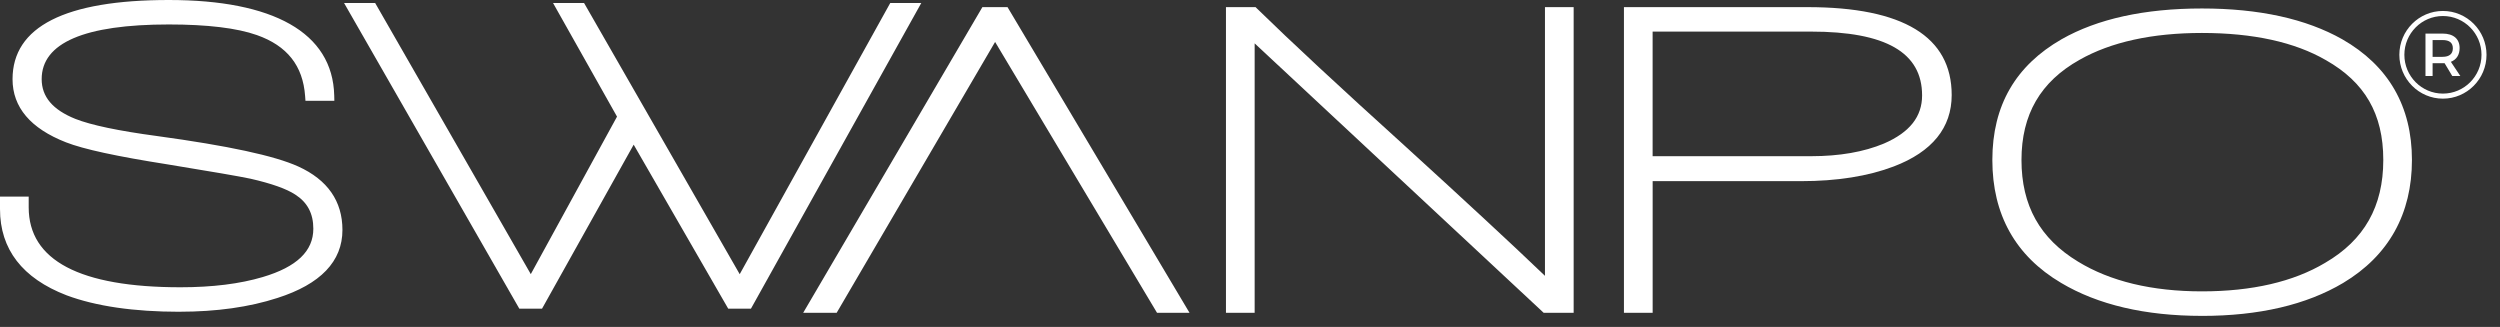
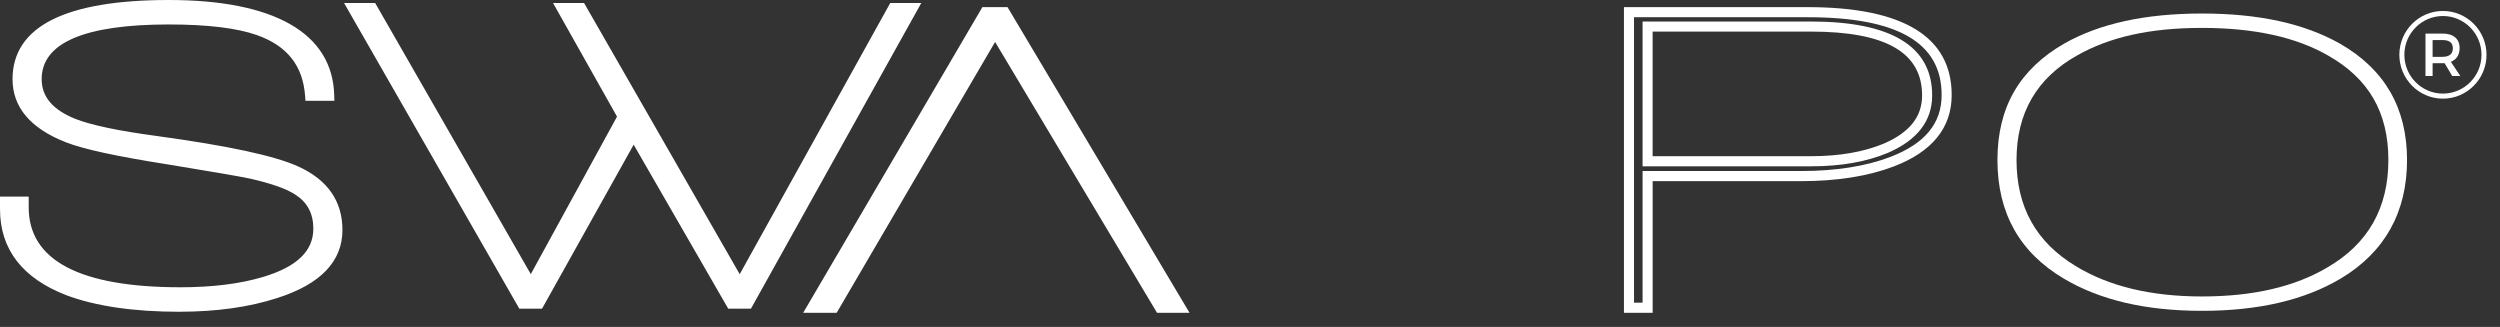
<svg xmlns="http://www.w3.org/2000/svg" width="130" height="17" viewBox="0 0 130 17" fill="none">
  <rect x="0" y="0" width="130" height="17" fill="#333333" stroke="none" />
  <g clip-path="url(#clip0_778_1405)">
    <path d="M9.341 15.948C6.982 15.948 5.052 15.669 3.549 15.11C1.355 14.264 0.258 12.851 0.258 10.872V10.487H1.228V10.782C1.228 13.729 3.947 15.201 9.385 15.201C11.068 15.201 12.518 15.02 13.735 14.658C15.614 14.1 16.552 13.178 16.552 11.893C16.552 11.017 16.199 10.352 15.493 9.898C15.011 9.58 14.208 9.293 13.081 9.036C12.51 8.916 11.068 8.666 8.754 8.288C6.155 7.879 4.412 7.502 3.525 7.154C1.782 6.474 0.911 5.462 0.911 4.117C0.912 1.547 3.533 0.262 8.778 0.262C14.022 0.262 17.041 1.834 17.116 4.977H16.124C16.003 3.299 15.11 2.165 13.442 1.577C12.375 1.199 10.82 1.01 8.776 1.01C4.194 1.01 1.903 2.045 1.903 4.115C1.903 5.142 2.541 5.913 3.819 6.427C4.66 6.76 6.094 7.062 8.123 7.333C11.774 7.832 14.2 8.353 15.402 8.898C16.829 9.548 17.543 10.568 17.543 11.958C17.543 13.47 16.476 14.564 14.343 15.245C12.901 15.713 11.233 15.947 9.34 15.947L9.341 15.948Z" fill="white" />
    <path d="M9.344 16.212C6.965 16.212 4.986 15.924 3.462 15.356C1.163 14.47 0 12.962 0 10.871V10.224H1.492V10.781C1.492 13.54 4.149 14.938 9.388 14.938C11.038 14.938 12.477 14.76 13.663 14.406C15.433 13.88 16.293 13.057 16.293 11.892C16.293 11.105 15.987 10.525 15.355 10.119C14.899 9.819 14.118 9.542 13.026 9.293C12.465 9.174 11.014 8.923 8.715 8.548C6.073 8.133 4.344 7.758 3.432 7.401C1.588 6.681 0.652 5.577 0.652 4.118C0.653 1.385 3.388 0 8.781 0C14.173 0 17.302 1.673 17.38 4.971L17.386 5.24H15.884L15.866 4.996C15.753 3.418 14.933 2.38 13.358 1.824C12.323 1.458 10.783 1.272 8.78 1.272C4.392 1.272 2.167 2.228 2.167 4.114C2.167 5.032 2.739 5.708 3.918 6.182C4.734 6.505 6.161 6.805 8.16 7.073C11.87 7.58 14.276 8.098 15.512 8.658C17.035 9.351 17.807 10.461 17.807 11.957C17.807 13.59 16.669 14.779 14.424 15.495C12.965 15.969 11.254 16.21 9.342 16.21L9.344 16.212ZM0.523 10.748V10.871C0.523 12.748 1.545 14.055 3.645 14.864C5.108 15.409 7.027 15.685 9.344 15.685C11.202 15.685 12.858 15.453 14.267 14.996C16.299 14.348 17.287 13.355 17.287 11.959C17.287 10.67 16.636 9.747 15.299 9.139C14.125 8.607 11.7 8.089 8.093 7.595C6.025 7.318 4.597 7.015 3.728 6.672C2.347 6.117 1.647 5.257 1.647 4.116C1.647 1.88 4.048 0.747 8.782 0.747C10.845 0.747 12.443 0.943 13.533 1.328C15.219 1.923 16.17 3.062 16.366 4.714H16.845C16.624 1.896 13.981 0.525 8.781 0.525C3.58 0.525 1.176 1.734 1.176 4.117C1.176 5.353 1.977 6.267 3.623 6.91C4.486 7.249 6.227 7.625 8.798 8.029C11.106 8.406 12.565 8.658 13.137 8.779C14.31 9.047 15.126 9.341 15.639 9.678C16.419 10.179 16.817 10.925 16.817 11.892C16.817 13.301 15.805 14.317 13.812 14.91C12.578 15.278 11.089 15.465 9.388 15.465C3.801 15.465 0.968 13.889 0.968 10.782V10.751H0.522L0.523 10.748Z" fill="white" />
    <path d="M38.898 15.79H38.019L32.948 6.995L28.035 15.79H27.156L18.344 0.422H19.358L27.606 14.794L32.383 6.066L29.207 0.422H30.221L38.469 14.794L46.448 0.422H47.462L38.898 15.79Z" fill="white" />
    <path d="M39.05 16.05H37.867L32.951 7.523L28.186 16.05H27.004L17.891 0.156H19.508L27.601 14.255L32.085 6.065L28.758 0.156H30.371L38.465 14.258L46.293 0.156H47.907L39.05 16.05ZM38.168 15.524H38.743L47.014 0.682H46.6L38.472 15.323L30.069 0.682H29.653L32.682 6.062L27.61 15.326L19.206 0.682H18.794L27.305 15.526H27.88L32.943 6.463L38.168 15.526V15.524Z" fill="white" />
    <path d="M52.244 0.637H51.23L42.141 16.073H43.267L51.75 1.679L60.312 16.005H61.395L52.244 0.637Z" fill="white" />
    <path d="M61.855 16.265H60.165L51.745 2.181L43.507 16.265H41.766L51.084 0.371H52.391L52.468 0.499L61.855 16.265ZM60.459 15.739H60.932L52.095 0.897H51.375L42.702 15.74H43.214L51.751 1.173L60.459 15.739Z" fill="white" />
-     <path d="M80.37 16.005L64.978 1.656V16.005H64.008V0.637H65.18C66.892 2.315 69.463 4.703 72.887 7.8C76.388 10.988 78.958 13.376 80.595 14.963V0.637H81.564V16.005H80.37Z" fill="white" />
-     <path d="M81.828 16.265H80.27L80.195 16.195L65.242 2.255V16.265H63.75V0.371H65.29L65.366 0.446C67.072 2.115 69.663 4.523 73.067 7.601C76.257 10.506 78.698 12.771 80.338 14.343V0.371H81.83V16.265H81.828ZM80.476 15.739H81.306V0.897H80.86V15.579L80.417 15.15C78.793 13.577 76.201 11.168 72.715 7.992C69.357 4.955 66.788 2.57 65.077 0.897H64.272V15.74H64.718V1.053L80.474 15.74L80.476 15.739Z" fill="white" />
-     <path d="M98.383 8.411C97.076 8.91 95.499 9.159 93.65 9.159H85.673V16.005H84.703V0.637H93.988C98.81 0.637 101.222 2.073 101.222 4.943C101.222 6.529 100.276 7.686 98.383 8.411ZM94.169 1.384H85.673V8.387H94.192C95.693 8.387 96.986 8.16 98.068 7.707C99.495 7.088 100.208 6.173 100.208 4.964C100.208 2.576 98.195 1.382 94.169 1.382V1.384Z" fill="white" />
    <path d="M85.937 16.265H84.445V0.371H93.992C98.965 0.371 101.488 1.908 101.488 4.941C101.488 6.641 100.475 7.891 98.48 8.654C97.149 9.162 95.525 9.42 93.654 9.42H85.938V16.265H85.937ZM84.967 15.739H85.414V8.893H93.653C95.46 8.893 97.022 8.648 98.293 8.162C100.091 7.474 100.965 6.419 100.965 4.94C100.965 2.219 98.684 0.896 93.992 0.896H84.969V15.739H84.967ZM94.193 8.648H85.414V1.119H94.171C98.353 1.119 100.473 2.413 100.473 4.963C100.473 6.282 99.699 7.285 98.174 7.947C97.061 8.413 95.724 8.648 94.193 8.648ZM85.936 8.122H94.193C95.654 8.122 96.925 7.9 97.97 7.462C99.302 6.884 99.949 6.067 99.949 4.962C99.949 2.729 98.059 1.643 94.171 1.643H85.936V8.122Z" fill="white" />
-     <path d="M121.716 14.485C119.837 15.604 117.434 16.163 114.504 16.163C111.574 16.163 109.194 15.604 107.315 14.485C105.016 13.124 103.867 11.07 103.867 8.319C103.867 5.568 105.024 3.597 107.338 2.267C109.172 1.224 111.56 0.703 114.506 0.703C117.451 0.703 119.824 1.224 121.673 2.267C124.002 3.598 125.166 5.615 125.166 8.319C125.166 11.023 124.017 13.11 121.718 14.485H121.716ZM121.085 2.902C119.417 1.934 117.223 1.451 114.504 1.451C111.786 1.451 109.696 1.928 108.014 2.88C105.911 4.059 104.859 5.872 104.859 8.321C104.859 10.769 105.881 12.59 107.924 13.829C109.652 14.887 111.846 15.416 114.504 15.416C117.163 15.416 119.341 14.909 121.039 13.897C123.142 12.672 124.195 10.814 124.195 8.321C124.195 5.827 123.158 4.082 121.085 2.903V2.902Z" fill="white" />
-     <path d="M114.501 16.426C111.552 16.426 109.088 15.849 107.178 14.711C104.805 13.308 103.602 11.157 103.602 8.32C103.602 5.483 104.814 3.413 107.204 2.04C109.069 0.978 111.523 0.441 114.5 0.441C117.476 0.441 119.916 0.979 121.794 2.04C124.201 3.414 125.421 5.527 125.421 8.321C125.421 11.116 124.218 13.293 121.845 14.713C119.935 15.85 117.463 16.427 114.5 16.427L114.501 16.426ZM114.501 0.966C111.615 0.966 109.247 1.481 107.462 2.497C105.216 3.787 104.125 5.693 104.125 8.32C104.125 10.947 105.21 12.938 107.444 14.258C109.273 15.347 111.646 15.899 114.501 15.899C117.356 15.899 119.751 15.347 121.58 14.258C123.814 12.922 124.901 10.98 124.901 8.319C124.901 5.658 123.801 3.787 121.54 2.495C119.74 1.481 117.373 0.965 114.502 0.965L114.501 0.966ZM114.501 15.678C111.805 15.678 109.546 15.13 107.784 14.053C105.667 12.77 104.593 10.841 104.593 8.321C104.593 5.801 105.699 3.874 107.883 2.652C109.597 1.683 111.823 1.191 114.501 1.191C117.179 1.191 119.511 1.691 121.211 2.675C123.362 3.899 124.453 5.799 124.453 8.321C124.453 10.844 123.347 12.856 121.167 14.125C119.439 15.155 117.195 15.679 114.501 15.679V15.678ZM114.501 1.714C111.914 1.714 109.773 2.183 108.139 3.109C106.104 4.249 105.117 5.953 105.117 8.32C105.117 10.687 106.077 12.404 108.056 13.603C109.734 14.63 111.902 15.151 114.501 15.151C117.1 15.151 119.255 14.653 120.904 13.669C122.942 12.484 123.931 10.734 123.931 8.32C123.931 5.906 122.957 4.27 120.953 3.131H120.952C119.332 2.191 117.161 1.714 114.501 1.714Z" fill="white" />
+     <path d="M121.716 14.485C119.837 15.604 117.434 16.163 114.504 16.163C111.574 16.163 109.194 15.604 107.315 14.485C105.016 13.124 103.867 11.07 103.867 8.319C103.867 5.568 105.024 3.597 107.338 2.267C109.172 1.224 111.56 0.703 114.506 0.703C117.451 0.703 119.824 1.224 121.673 2.267C124.002 3.598 125.166 5.615 125.166 8.319C125.166 11.023 124.017 13.11 121.718 14.485H121.716ZM121.085 2.902C119.417 1.934 117.223 1.451 114.504 1.451C111.786 1.451 109.696 1.928 108.014 2.88C105.911 4.059 104.859 5.872 104.859 8.321C104.859 10.769 105.881 12.59 107.924 13.829C109.652 14.887 111.846 15.416 114.504 15.416C117.163 15.416 119.341 14.909 121.039 13.897C123.142 12.672 124.195 10.814 124.195 8.321C124.195 5.827 123.158 4.082 121.085 2.903V2.902" fill="white" />
    <path d="M127.032 5.13C125.782 5.13 124.766 4.107 124.766 2.85C124.766 1.593 125.782 0.57 127.032 0.57C128.282 0.57 129.299 1.593 129.299 2.85C129.299 4.107 128.282 5.13 127.032 5.13ZM127.032 0.833C125.926 0.833 125.027 1.738 125.027 2.85C125.027 3.963 125.926 4.867 127.032 4.867C128.138 4.867 129.038 3.963 129.038 2.85C129.038 1.738 128.138 0.833 127.032 0.833Z" fill="white" />
    <path d="M127.116 3.286C127.084 3.288 127.049 3.288 127.016 3.288H126.495V3.953H126.125V1.746H127.016C127.576 1.746 127.9 2.02 127.9 2.499C127.9 2.852 127.736 3.101 127.445 3.215L127.937 3.953H127.518L127.117 3.284L127.116 3.286ZM127.016 2.955C127.354 2.955 127.548 2.81 127.548 2.511C127.548 2.212 127.353 2.083 127.016 2.083H126.495V2.956H127.016V2.955Z" fill="white" />
  </g>
  <defs>
    <clipPath id="clip0_778_1405">
      <rect width="129.298" height="16.424" fill="white" />
    </clipPath>
  </defs>
</svg>